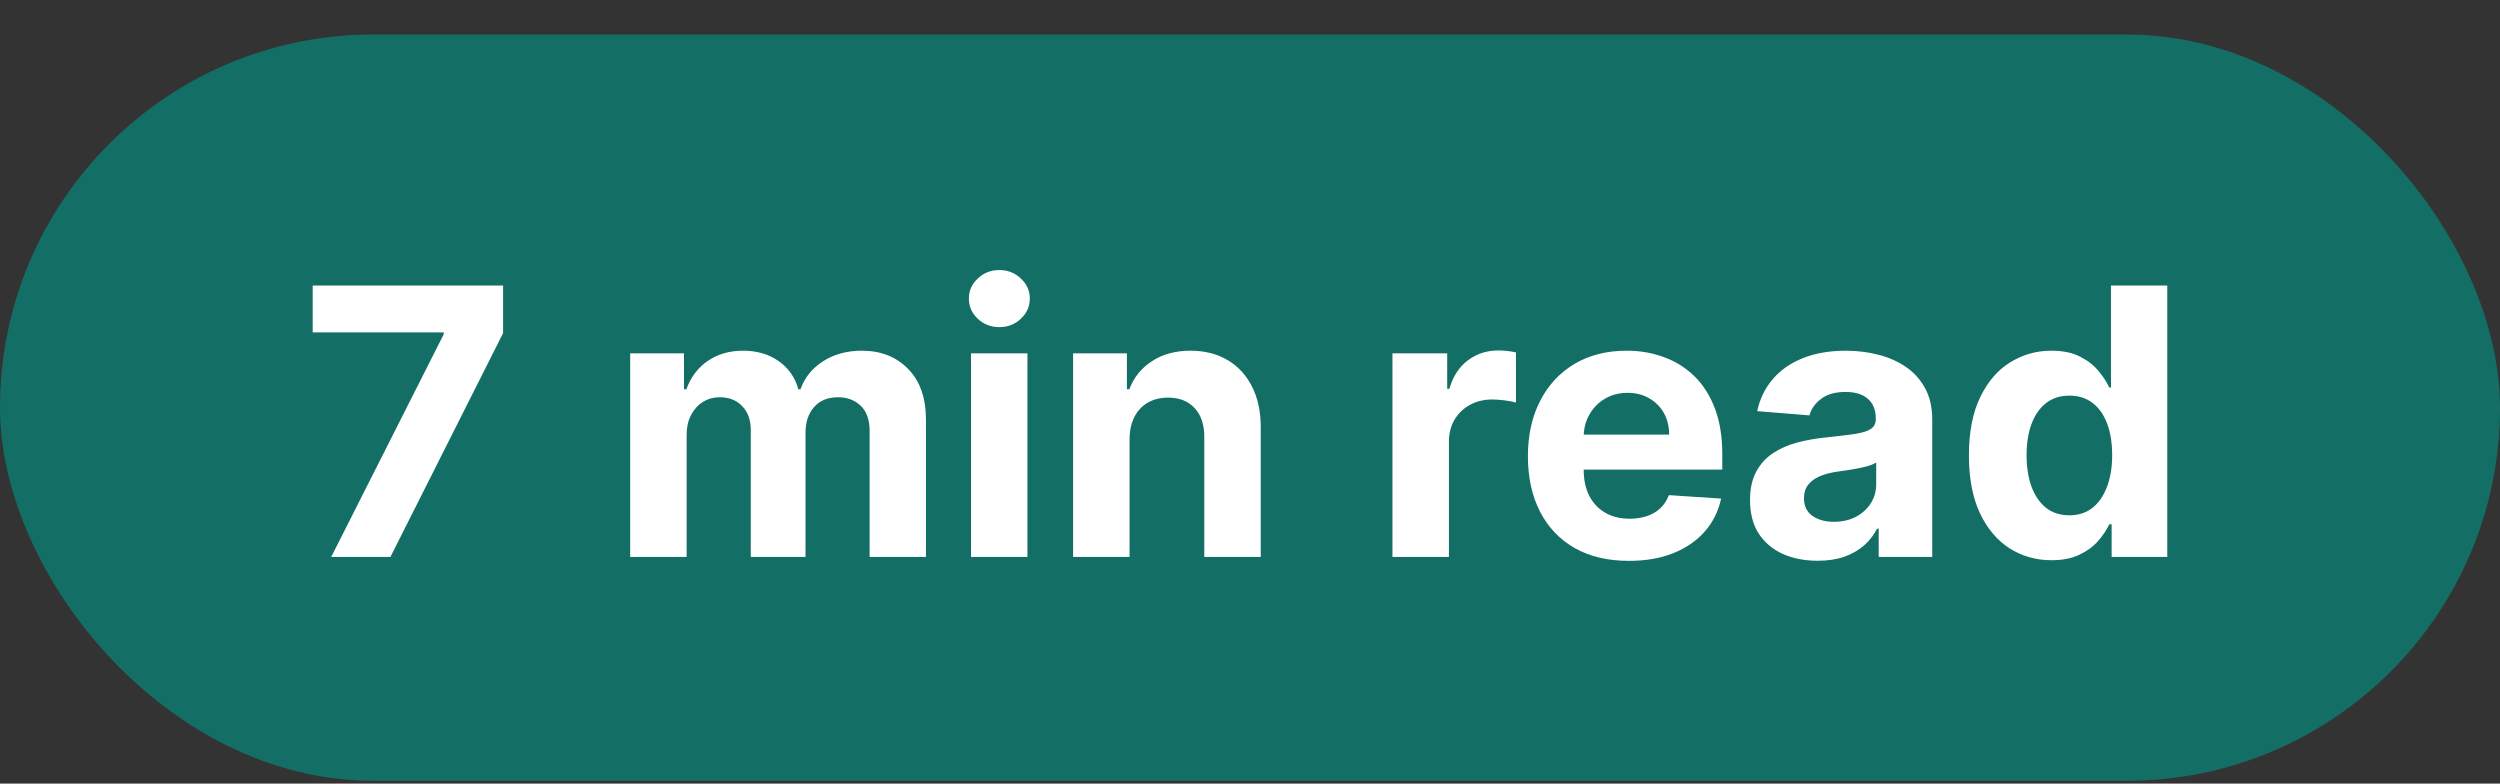
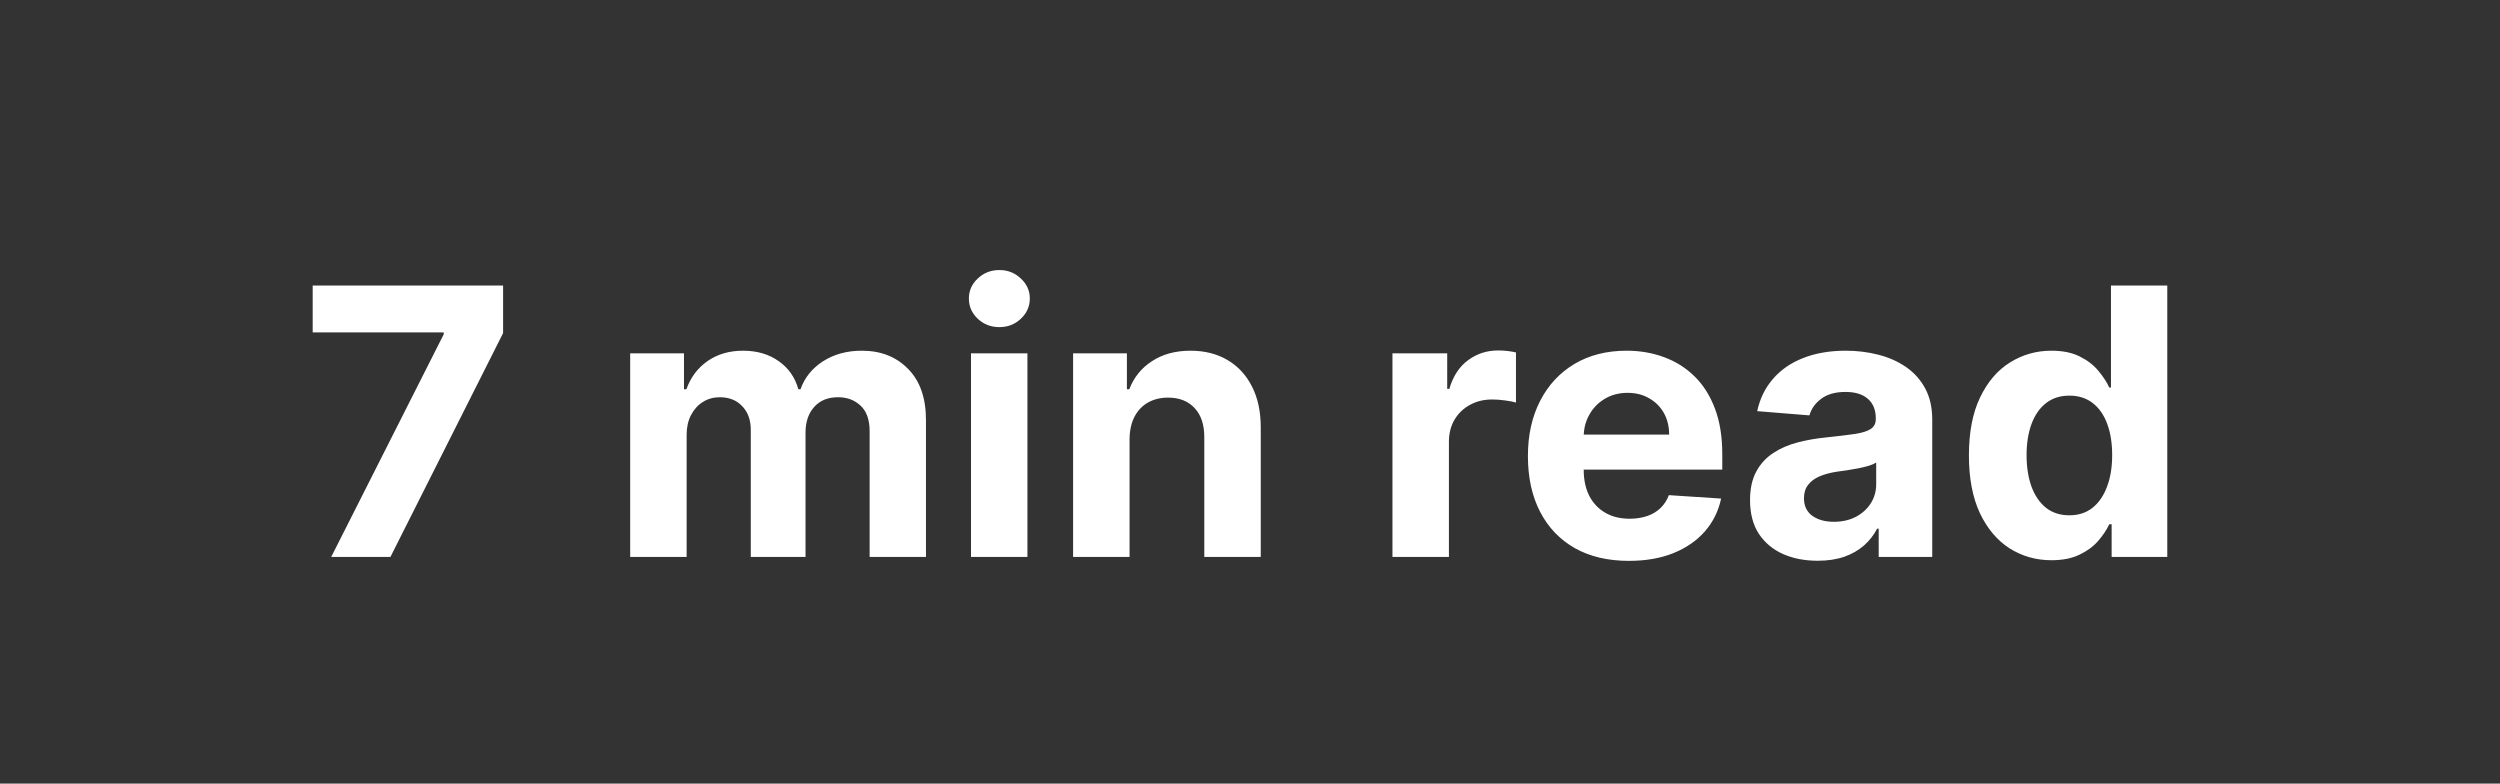
<svg xmlns="http://www.w3.org/2000/svg" width="67" height="21" viewBox="0 0 67 21" fill="none">
  <rect x="0" y="0" width="67" height="21" fill="#333333" stroke="none" />
-   <rect y="0.925" width="67" height="20" rx="10" fill="#136F65" />
  <path d="M8.877 14.925L11.892 8.959V8.909H8.38V7.652H13.483V8.927L10.464 14.925H8.877ZM16.889 14.925V9.47H18.331V10.433H18.395C18.509 10.113 18.698 9.861 18.963 9.676C19.228 9.492 19.546 9.399 19.915 9.399C20.289 9.399 20.608 9.493 20.87 9.68C21.133 9.864 21.308 10.115 21.396 10.433H21.453C21.564 10.12 21.765 9.87 22.056 9.683C22.35 9.494 22.697 9.399 23.097 9.399C23.606 9.399 24.019 9.561 24.336 9.886C24.656 10.208 24.816 10.665 24.816 11.257V14.925H23.306V11.555C23.306 11.252 23.226 11.024 23.065 10.873C22.904 10.721 22.703 10.646 22.461 10.646C22.186 10.646 21.972 10.733 21.818 10.909C21.665 11.081 21.588 11.31 21.588 11.594V14.925H20.121V11.523C20.121 11.255 20.044 11.042 19.89 10.884C19.739 10.725 19.539 10.646 19.29 10.646C19.122 10.646 18.97 10.688 18.835 10.774C18.703 10.856 18.598 10.974 18.519 11.125C18.441 11.274 18.402 11.449 18.402 11.651V14.925H16.889ZM26.023 14.925V9.47H27.535V14.925H26.023ZM26.782 8.767C26.558 8.767 26.365 8.693 26.204 8.543C26.045 8.392 25.966 8.211 25.966 8C25.966 7.792 26.045 7.613 26.204 7.464C26.365 7.312 26.558 7.237 26.782 7.237C27.007 7.237 27.199 7.312 27.358 7.464C27.519 7.613 27.599 7.792 27.599 8C27.599 8.211 27.519 8.392 27.358 8.543C27.199 8.693 27.007 8.767 26.782 8.767ZM30.272 11.771V14.925H28.759V9.47H30.201V10.433H30.265C30.386 10.115 30.588 9.864 30.872 9.68C31.156 9.493 31.501 9.399 31.905 9.399C32.284 9.399 32.614 9.482 32.896 9.648C33.178 9.814 33.397 10.05 33.553 10.358C33.709 10.663 33.788 11.028 33.788 11.452V14.925H32.275V11.722C32.277 11.388 32.192 11.127 32.019 10.94C31.846 10.751 31.608 10.656 31.305 10.656C31.102 10.656 30.922 10.7 30.765 10.788C30.612 10.875 30.491 11.003 30.403 11.171C30.318 11.337 30.274 11.537 30.272 11.771ZM37.318 14.925V9.47H38.785V10.422H38.842C38.941 10.083 39.108 9.828 39.342 9.655C39.577 9.48 39.847 9.392 40.152 9.392C40.228 9.392 40.309 9.397 40.397 9.406C40.485 9.416 40.562 9.429 40.628 9.445V10.788C40.557 10.766 40.459 10.748 40.333 10.731C40.208 10.714 40.093 10.706 39.989 10.706C39.766 10.706 39.567 10.755 39.392 10.852C39.219 10.946 39.082 11.079 38.98 11.249C38.881 11.42 38.831 11.616 38.831 11.839V14.925H37.318ZM43.654 15.031C43.093 15.031 42.61 14.918 42.205 14.69C41.803 14.461 41.492 14.136 41.275 13.717C41.057 13.296 40.948 12.798 40.948 12.222C40.948 11.661 41.057 11.169 41.275 10.745C41.492 10.321 41.799 9.991 42.194 9.754C42.592 9.518 43.059 9.399 43.594 9.399C43.953 9.399 44.288 9.457 44.599 9.573C44.911 9.687 45.183 9.859 45.415 10.088C45.65 10.318 45.832 10.607 45.962 10.955C46.092 11.3 46.157 11.705 46.157 12.169V12.585H41.552V11.647H44.733C44.733 11.429 44.686 11.236 44.592 11.068C44.497 10.9 44.365 10.769 44.197 10.674C44.032 10.577 43.839 10.528 43.618 10.528C43.389 10.528 43.185 10.582 43.008 10.688C42.833 10.793 42.695 10.933 42.596 11.111C42.496 11.286 42.445 11.481 42.443 11.697V12.588C42.443 12.858 42.493 13.091 42.592 13.288C42.694 13.484 42.837 13.636 43.022 13.742C43.206 13.849 43.425 13.902 43.679 13.902C43.847 13.902 44.001 13.878 44.141 13.831C44.28 13.784 44.4 13.713 44.499 13.618C44.599 13.523 44.674 13.407 44.726 13.27L46.126 13.362C46.054 13.698 45.909 13.992 45.689 14.243C45.471 14.492 45.189 14.686 44.844 14.825C44.5 14.963 44.104 15.031 43.654 15.031ZM48.712 15.028C48.364 15.028 48.054 14.967 47.782 14.847C47.51 14.724 47.294 14.543 47.135 14.303C46.979 14.062 46.901 13.761 46.901 13.401C46.901 13.098 46.957 12.844 47.068 12.638C47.179 12.432 47.331 12.266 47.523 12.141C47.714 12.015 47.932 11.921 48.176 11.857C48.422 11.793 48.68 11.748 48.95 11.722C49.267 11.688 49.523 11.658 49.717 11.629C49.911 11.599 50.052 11.554 50.14 11.494C50.227 11.435 50.271 11.348 50.271 11.232V11.21C50.271 10.985 50.2 10.811 50.058 10.688C49.918 10.565 49.719 10.504 49.461 10.504C49.189 10.504 48.972 10.564 48.812 10.685C48.651 10.803 48.544 10.952 48.492 11.132L47.093 11.019C47.164 10.687 47.303 10.401 47.512 10.159C47.72 9.915 47.989 9.728 48.318 9.598C48.649 9.466 49.033 9.399 49.468 9.399C49.772 9.399 50.062 9.435 50.339 9.506C50.618 9.577 50.865 9.687 51.081 9.836C51.298 9.985 51.47 10.177 51.596 10.411C51.721 10.643 51.784 10.921 51.784 11.246V14.925H50.349V14.168H50.307C50.219 14.339 50.102 14.489 49.955 14.619C49.808 14.747 49.632 14.848 49.426 14.921C49.22 14.992 48.982 15.028 48.712 15.028ZM49.145 13.984C49.368 13.984 49.564 13.94 49.735 13.852C49.905 13.762 50.039 13.642 50.136 13.49C50.233 13.339 50.282 13.167 50.282 12.975V12.396C50.234 12.427 50.169 12.456 50.086 12.482C50.006 12.505 49.915 12.528 49.813 12.549C49.711 12.568 49.609 12.586 49.508 12.602C49.406 12.617 49.313 12.63 49.231 12.641C49.053 12.668 48.898 12.709 48.765 12.766C48.633 12.822 48.53 12.899 48.456 12.996C48.383 13.091 48.346 13.21 48.346 13.352C48.346 13.558 48.421 13.715 48.57 13.824C48.722 13.931 48.913 13.984 49.145 13.984ZM54.98 15.014C54.565 15.014 54.19 14.907 53.854 14.694C53.52 14.479 53.255 14.162 53.058 13.746C52.864 13.327 52.767 12.813 52.767 12.205C52.767 11.58 52.868 11.06 53.069 10.646C53.27 10.229 53.538 9.918 53.871 9.712C54.208 9.503 54.576 9.399 54.976 9.399C55.281 9.399 55.536 9.451 55.739 9.555C55.945 9.657 56.111 9.785 56.237 9.939C56.364 10.091 56.462 10.24 56.528 10.386H56.574V7.652H58.083V14.925H56.592V14.051H56.528C56.457 14.203 56.356 14.353 56.226 14.502C56.098 14.649 55.931 14.771 55.725 14.868C55.522 14.965 55.273 15.014 54.98 15.014ZM55.459 13.81C55.703 13.81 55.909 13.743 56.077 13.611C56.247 13.476 56.377 13.288 56.467 13.046C56.56 12.805 56.606 12.522 56.606 12.197C56.606 11.873 56.561 11.591 56.471 11.352C56.381 11.113 56.251 10.929 56.08 10.798C55.91 10.668 55.703 10.603 55.459 10.603C55.21 10.603 55.001 10.671 54.83 10.806C54.66 10.94 54.531 11.127 54.443 11.367C54.356 11.606 54.312 11.883 54.312 12.197C54.312 12.515 54.356 12.795 54.443 13.039C54.533 13.281 54.662 13.47 54.83 13.607C55.001 13.742 55.21 13.81 55.459 13.81Z" fill="white" />
</svg>